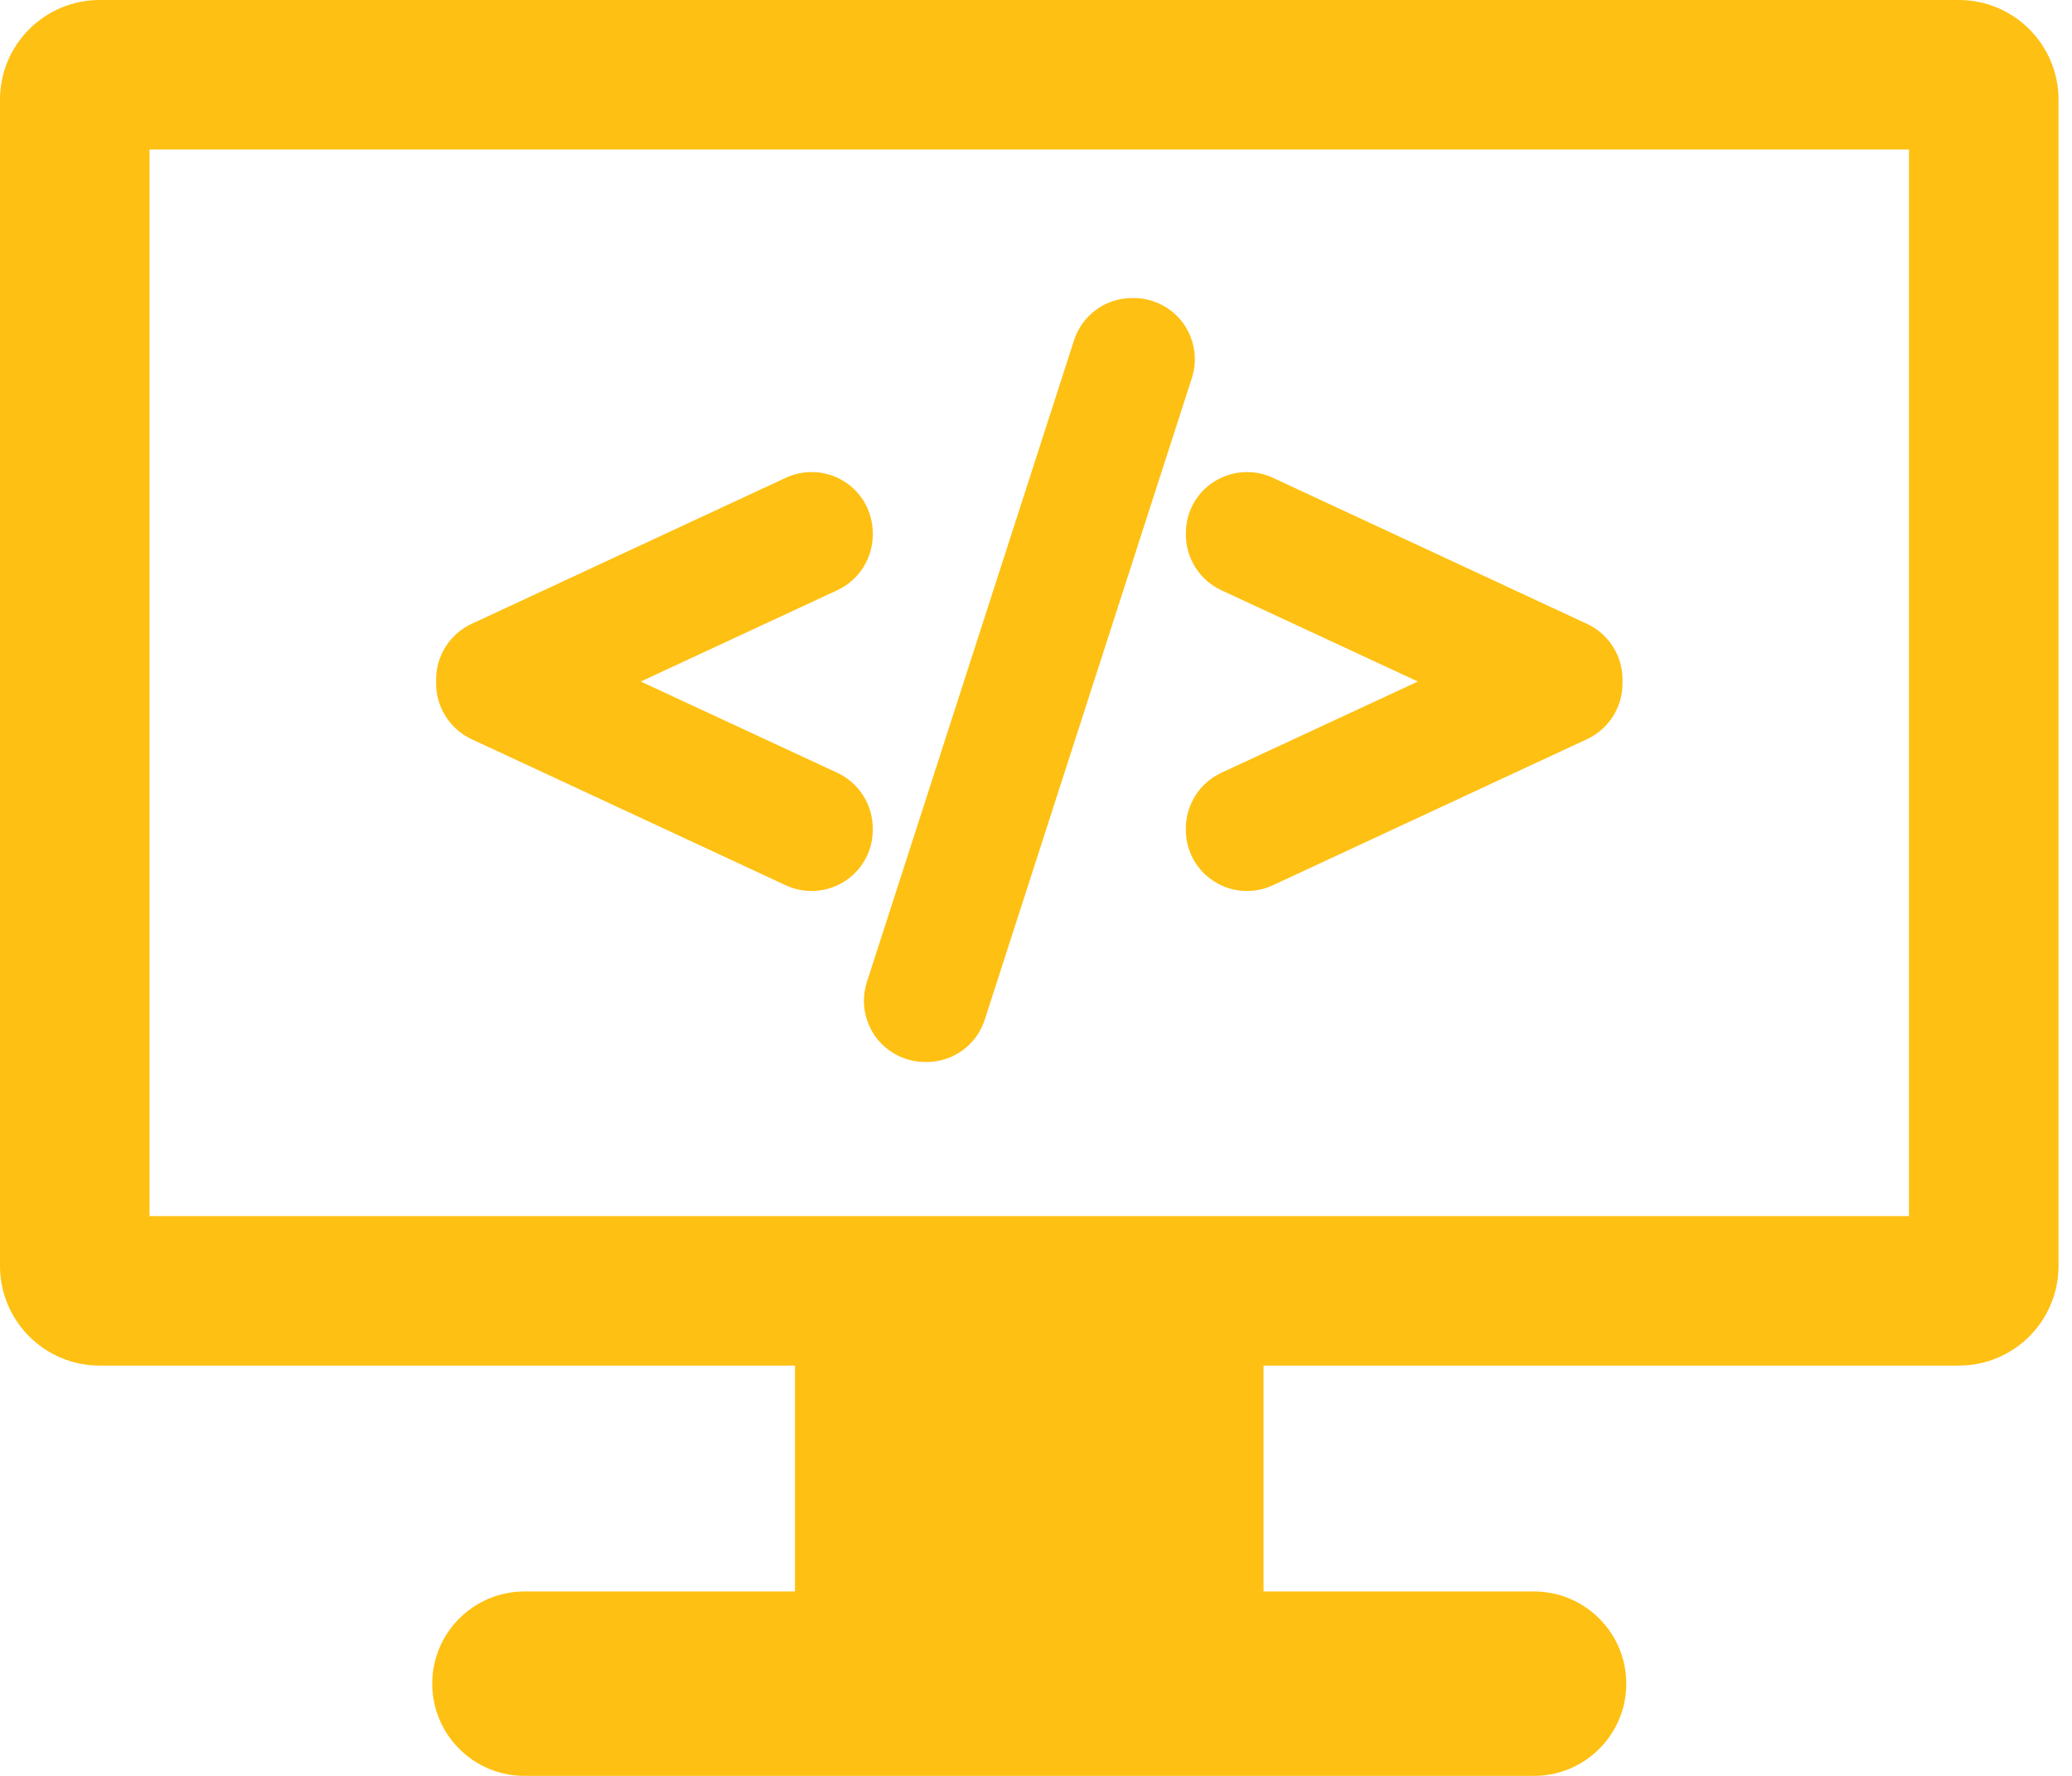
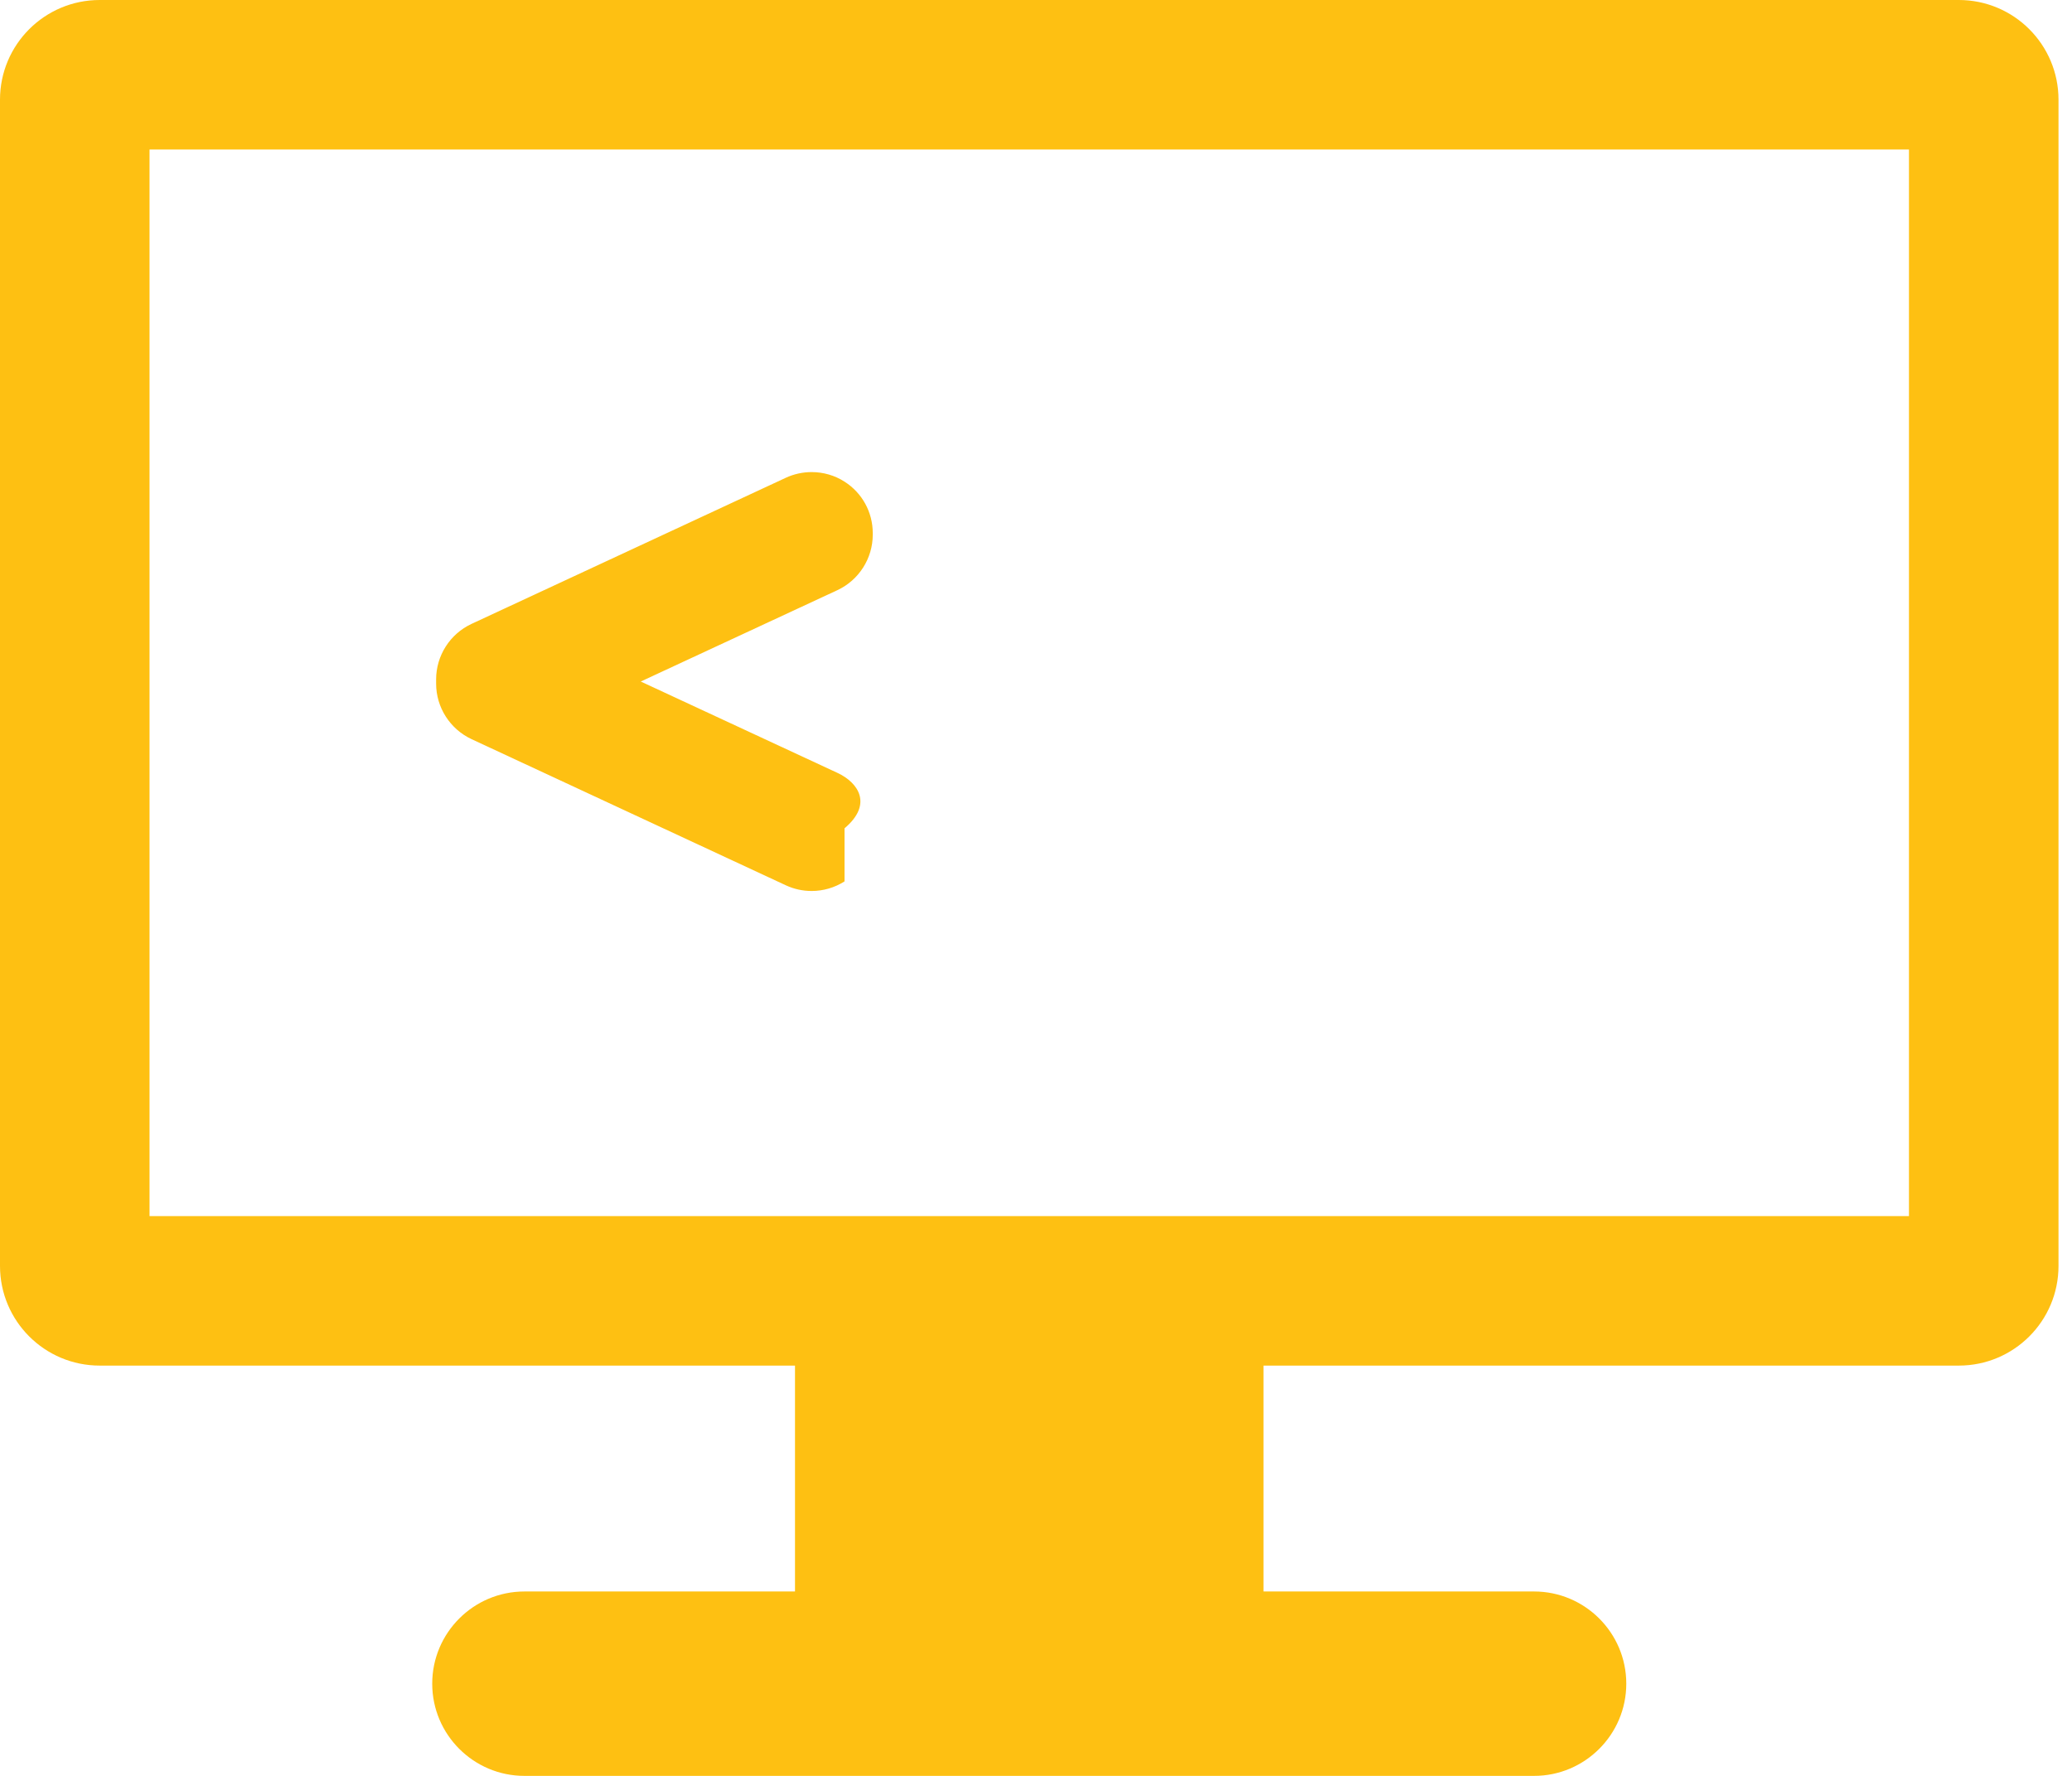
<svg xmlns="http://www.w3.org/2000/svg" width="70" height="60" viewBox="0 0 70 60" fill="none">
  <path d="M66.176 0H3.368C1.508 0 0 1.508 0 3.368V42.77C0 44.631 1.508 46.138 3.368 46.138H26.858V53.77H17.717C15.999 53.77 14.602 55.167 14.602 56.885C14.602 58.603 15.999 60 17.717 60H51.827C53.544 60 54.942 58.603 54.942 56.885C54.942 55.167 53.544 53.77 51.827 53.77H42.686V46.138H66.176C68.036 46.138 69.544 44.631 69.544 42.77V3.368C69.544 1.508 68.036 0 66.176 0ZM64.492 41.087H5.052V5.052H64.492V41.087Z" fill="#FEC012" />
-   <path d="M15.929 24.972L26.551 29.912C26.826 30.039 27.118 30.103 27.42 30.103C27.814 30.103 28.198 29.991 28.531 29.779C29.129 29.397 29.485 28.747 29.485 28.039V27.985C29.485 27.185 29.016 26.45 28.291 26.112L21.647 23.026L28.291 19.939C29.016 19.601 29.485 18.866 29.485 18.066V18.013C29.485 17.304 29.128 16.653 28.531 16.273C28.201 16.061 27.816 15.95 27.419 15.95C27.12 15.95 26.819 16.016 26.55 16.141L15.928 21.08C15.203 21.418 14.734 22.152 14.734 22.952V23.1C14.734 23.898 15.203 24.633 15.929 24.972Z" fill="#FEC012" />
-   <path d="M29.584 35.033C29.972 35.563 30.595 35.88 31.252 35.88H31.305C32.206 35.88 32.995 35.303 33.27 34.446L40.268 12.764C40.468 12.139 40.357 11.448 39.969 10.917C39.582 10.386 38.959 10.07 38.302 10.07H38.249C37.348 10.07 36.557 10.646 36.283 11.504L29.284 33.187C29.085 33.813 29.197 34.503 29.584 35.033Z" fill="#FEC012" />
-   <path d="M40.063 18.066C40.063 18.866 40.531 19.6 41.257 19.939L47.901 23.026L41.257 26.112C40.532 26.45 40.062 27.185 40.062 27.985V28.039C40.062 28.747 40.419 29.397 41.017 29.779C41.349 29.991 41.733 30.103 42.128 30.103C42.429 30.103 42.721 30.039 42.998 29.911L53.62 24.971C54.345 24.633 54.814 23.898 54.814 23.099V22.952C54.814 22.152 54.345 21.417 53.619 21.08L42.998 16.14C42.73 16.016 42.429 15.95 42.13 15.95C41.733 15.95 41.348 16.061 41.018 16.272C40.419 16.653 40.063 17.303 40.063 18.012V18.066Z" fill="#FEC012" />
+   <path d="M15.929 24.972L26.551 29.912C26.826 30.039 27.118 30.103 27.42 30.103C27.814 30.103 28.198 29.991 28.531 29.779V27.985C29.485 27.185 29.016 26.45 28.291 26.112L21.647 23.026L28.291 19.939C29.016 19.601 29.485 18.866 29.485 18.066V18.013C29.485 17.304 29.128 16.653 28.531 16.273C28.201 16.061 27.816 15.95 27.419 15.95C27.12 15.95 26.819 16.016 26.55 16.141L15.928 21.08C15.203 21.418 14.734 22.152 14.734 22.952V23.1C14.734 23.898 15.203 24.633 15.929 24.972Z" fill="#FEC012" />
</svg>